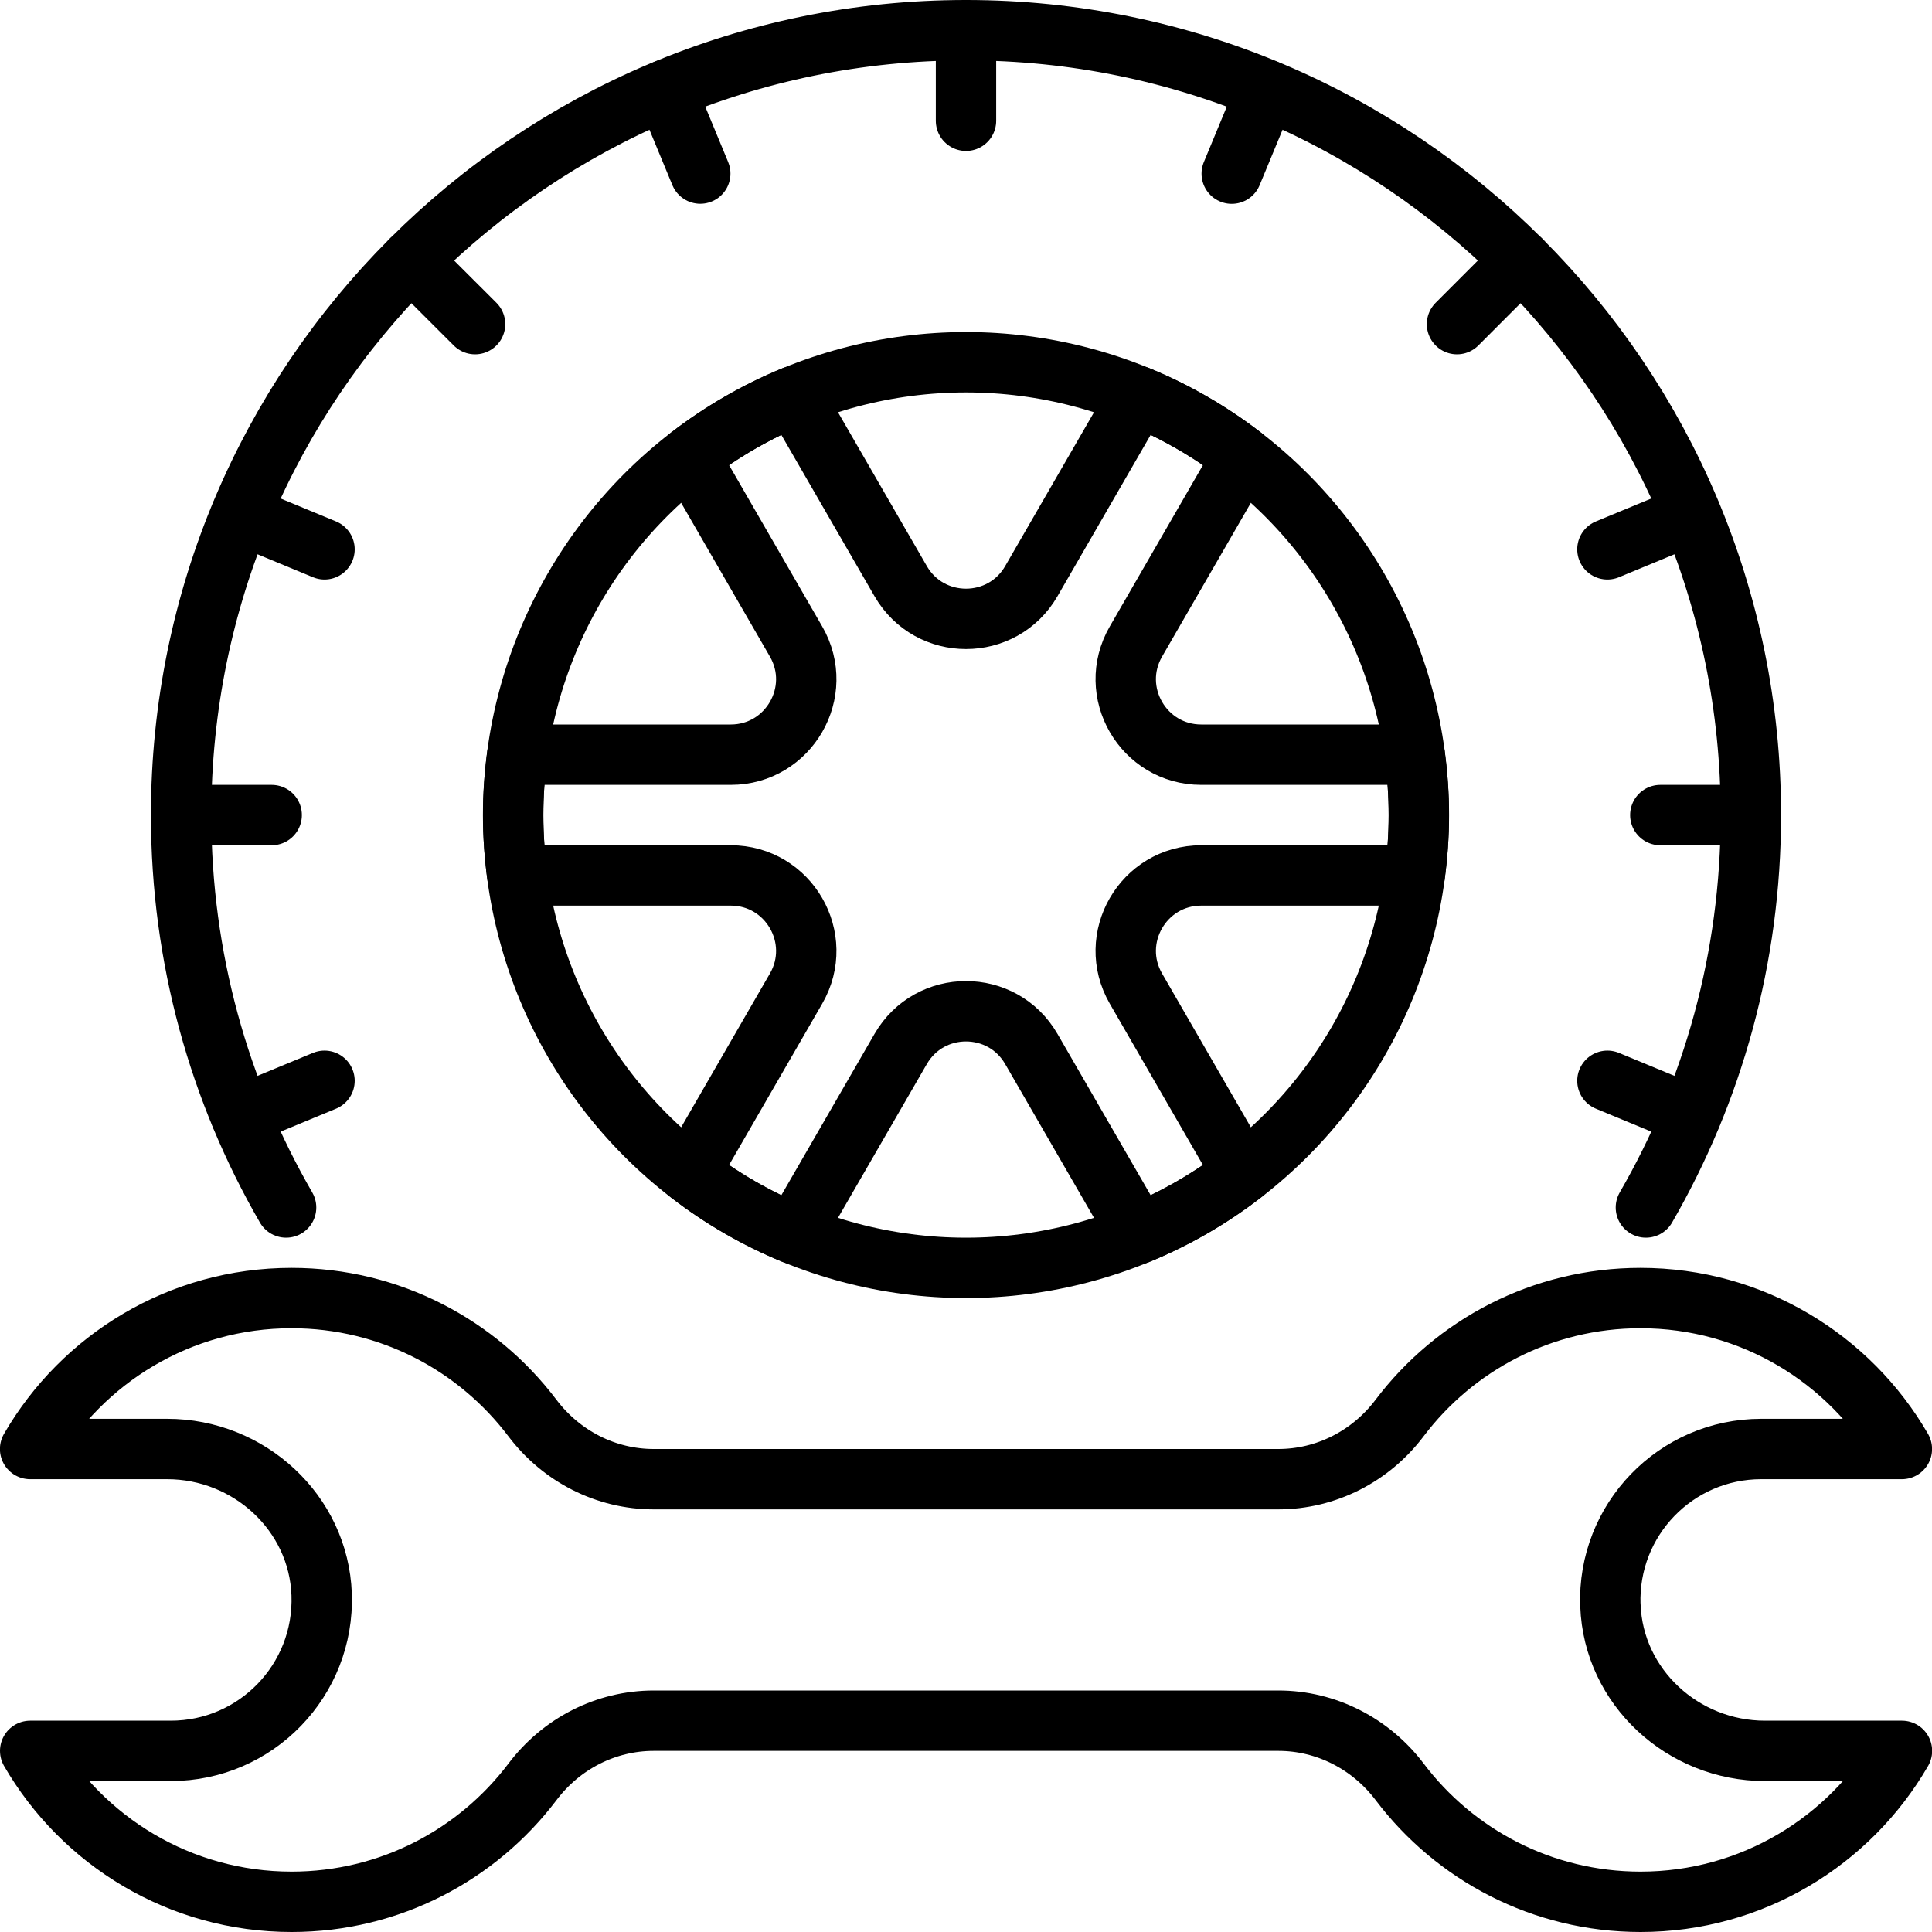
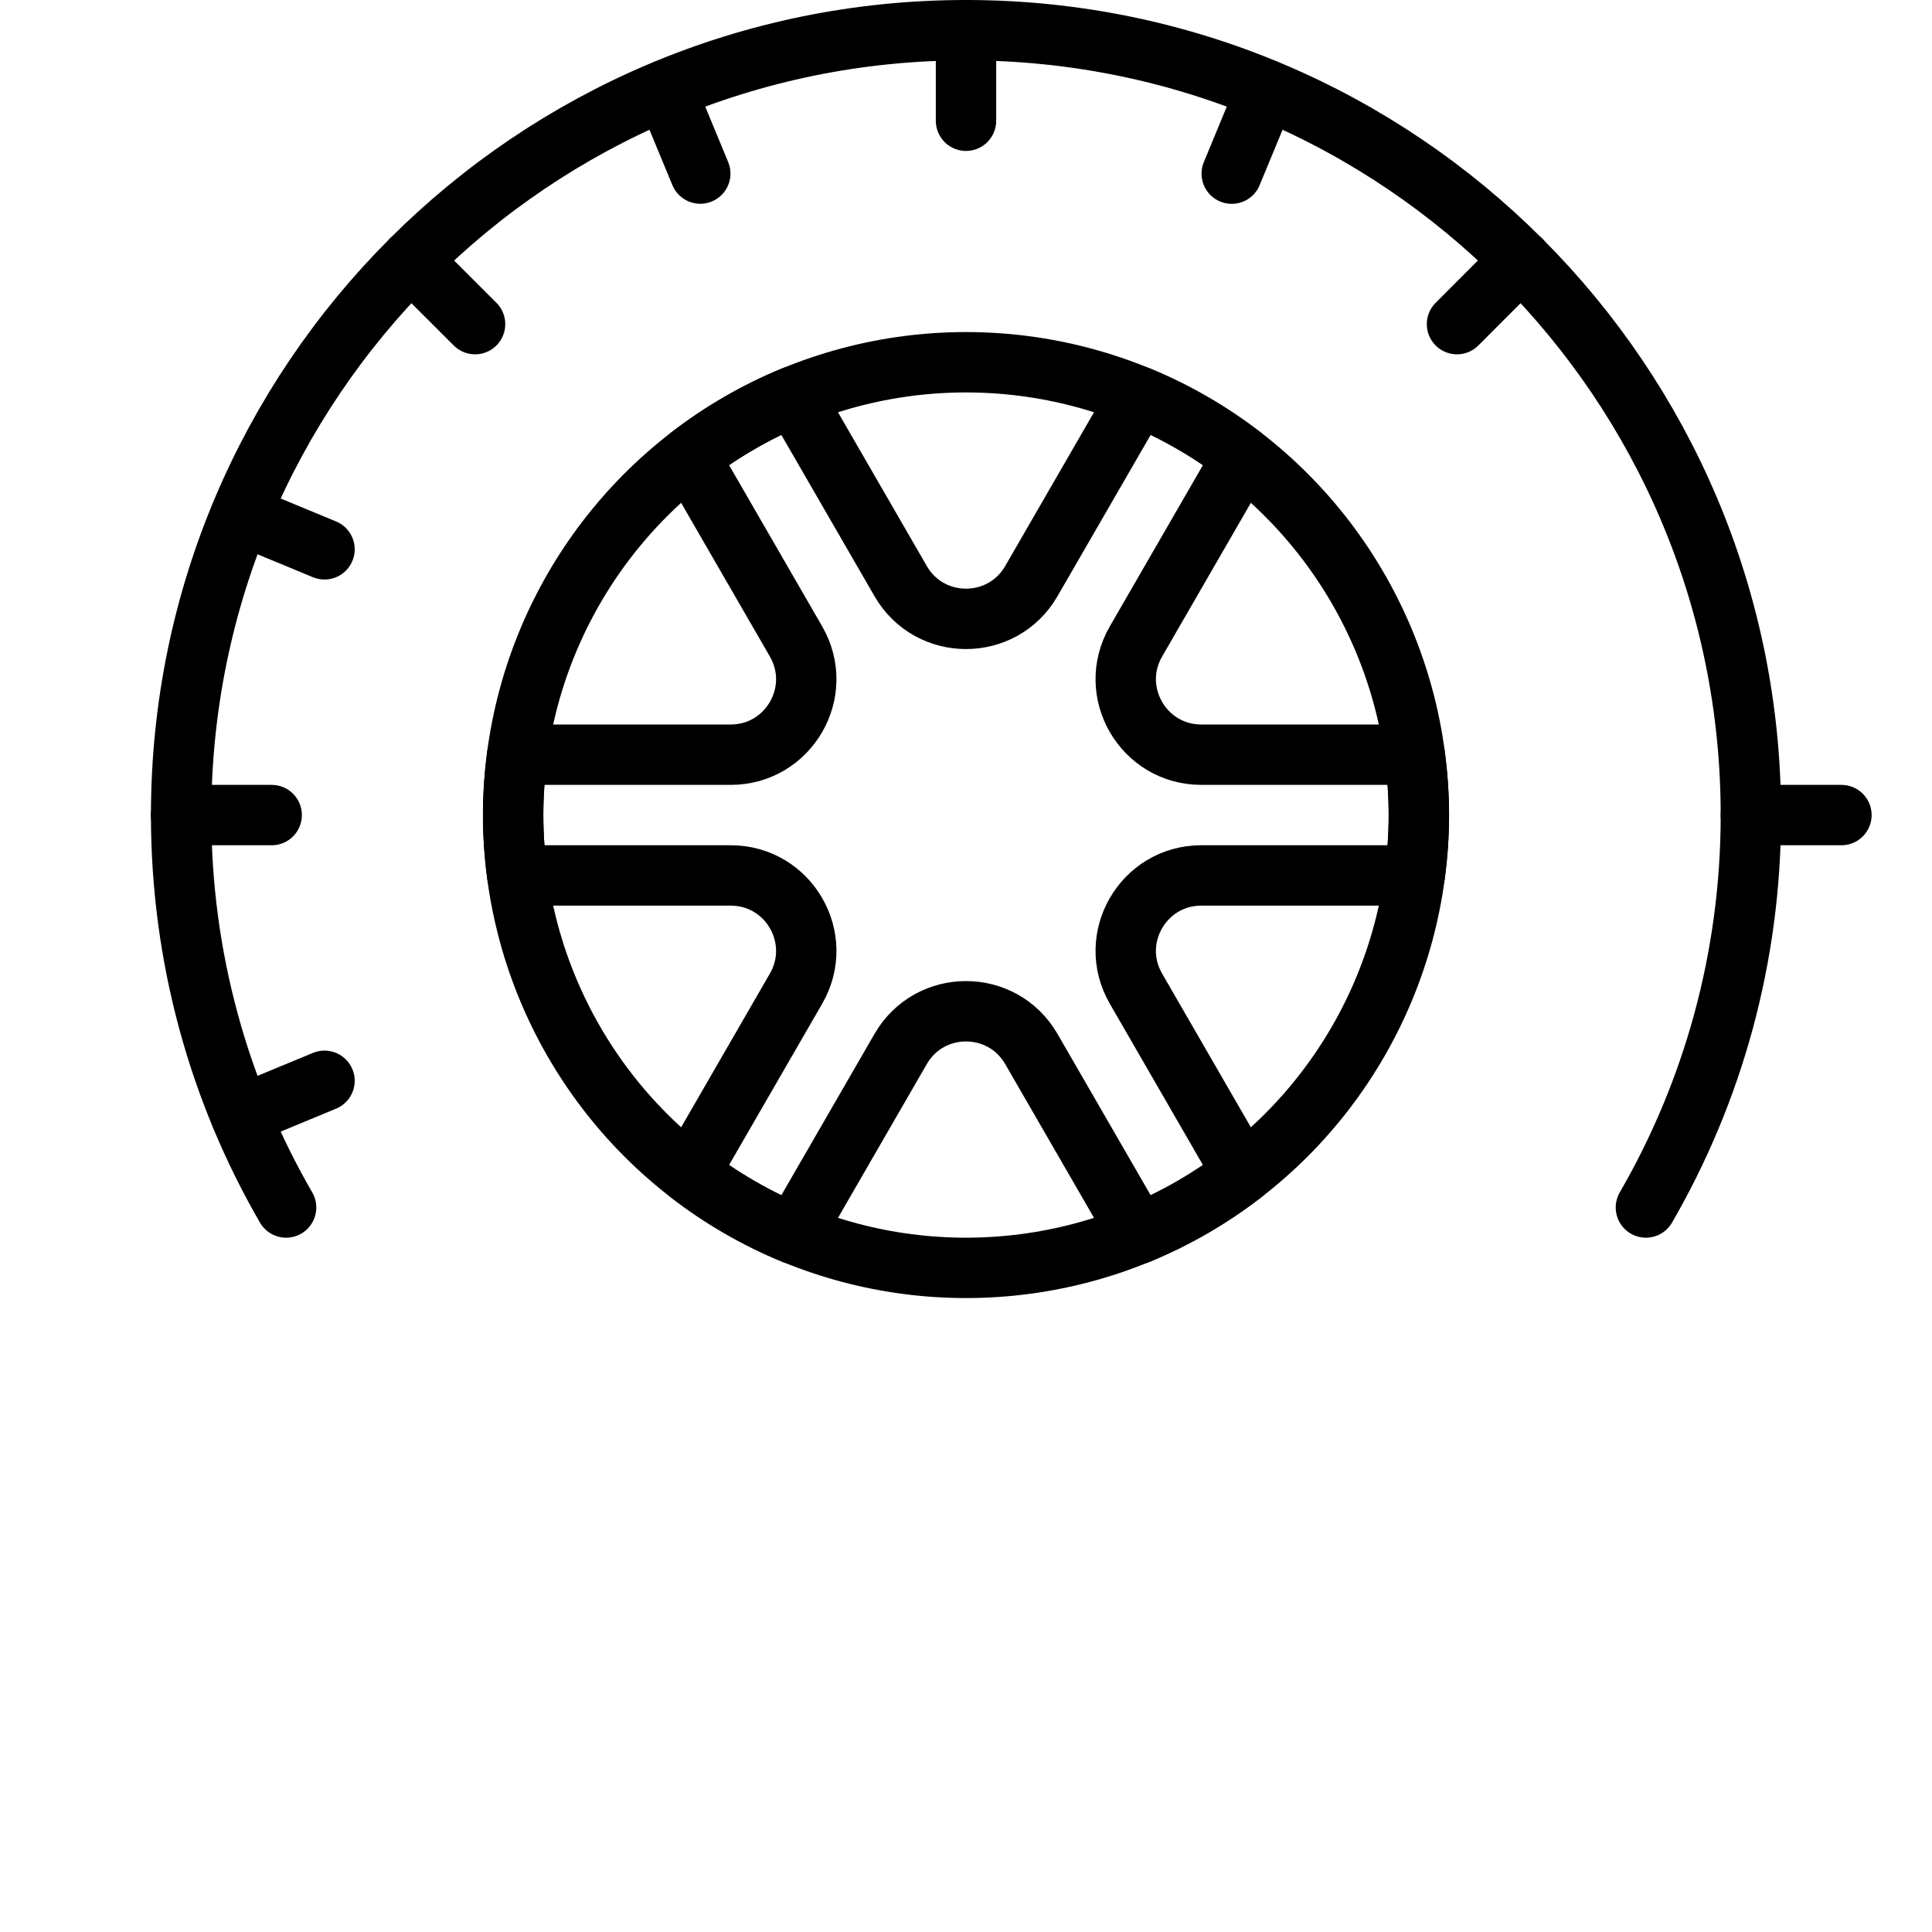
<svg xmlns="http://www.w3.org/2000/svg" id="Ebene_1" data-name="Ebene 1" viewBox="0 0 256 256">
  <defs>
    <style>
      .cls-1 {
        fill: none;
        stroke: #000;
        stroke-linecap: round;
        stroke-linejoin: round;
        stroke-width: 8px;
      }
    </style>
  </defs>
-   <path class="cls-1" d="m213.38,212.73c-.4-11.38,8.7-20.73,19.99-20.73h18.64c-6.92-11.95-19.83-20-34.64-20-13.04,0-24.62,6.24-31.92,15.9-3.82,5.06-9.73,8.1-16.07,8.1h-82.76c-6.34,0-12.24-3.04-16.07-8.1-7.3-9.66-18.88-15.9-31.92-15.9-14.8,0-27.72,8.05-34.64,20h18.16c10.84,0,20.08,8.43,20.47,19.27.4,11.38-8.7,20.73-19.99,20.73H4c6.92,11.95,19.83,20,34.64,20,13.04,0,24.62-6.24,31.92-15.9,3.82-5.06,9.73-8.1,16.07-8.1h82.76c6.34,0,12.24,3.04,16.07,8.1,7.3,9.66,18.88,15.9,31.92,15.9,14.8,0,27.72-8.05,34.64-20h-18.16c-10.84,0-20.08-8.43-20.47-19.27Z" />
  <path class="cls-1" d="m37.91,160c-8.85-15.3-13.91-33.06-13.91-52C24,50.56,70.56,4,128,4s104,46.56,104,104c0,18.94-5.06,36.7-13.91,52h0c8.85-15.3,13.91-33.06,13.91-52,0-57.44-46.56-104-104-104S24,50.56,24,108c0,18.94,5.06,36.7,13.91,52h0Z" />
  <circle class="cls-1" cx="128" cy="108" r="60" />
  <path class="cls-1" d="m128,16V4s0,12,0,12Z" />
-   <path class="cls-1" d="m232,108h-12s12,0,12,0Z" />
+   <path class="cls-1" d="m232,108s12,0,12,0Z" />
  <path class="cls-1" d="m36,108h-12s12,0,12,0Z" />
  <path class="cls-1" d="m62.95,42.95l-8.49-8.48,8.49,8.48Z" />
  <path class="cls-1" d="m201.54,34.46l-8.48,8.49,8.48-8.49Z" />
  <path class="cls-1" d="m92.79,23l-4.59-11.09,4.59,11.09Z" />
-   <path class="cls-1" d="m224.08,68.2l-11.09,4.59,11.09-4.59Z" />
  <path class="cls-1" d="m43,143.21l-11.09,4.59,11.09-4.59Z" />
-   <path class="cls-1" d="m224.08,147.8l-11.09-4.59,11.09,4.59Z" />
  <path class="cls-1" d="m43,72.79l-11.09-4.59,11.09,4.59Z" />
  <path class="cls-1" d="m167.8,11.92l-4.59,11.09,4.59-11.09Z" />
  <path class="cls-1" d="m159.18,116h28.28c.35-2.62.55-5.29.55-8s-.2-5.38-.55-8h-28.28c-7.7,0-12.51-8.33-8.66-15l14.14-24.49c-4.21-3.25-8.86-5.96-13.85-8.01l-14.15,24.5c-3.85,6.67-13.47,6.67-17.32,0l-14.15-24.5c-4.99,2.05-9.64,4.76-13.85,8.01l14.14,24.49c3.85,6.67-.96,15-8.66,15h-28.28c-.35,2.62-.55,5.29-.55,8s.2,5.38.55,8h28.28c7.7,0,12.51,8.33,8.66,15l-14.14,24.49c4.21,3.25,8.86,5.96,13.85,8.01l14.15-24.5c3.85-6.67,13.47-6.67,17.32,0l14.15,24.5c4.99-2.05,9.64-4.76,13.85-8.01l-14.14-24.49c-3.85-6.67.96-15,8.66-15Z" />
</svg>